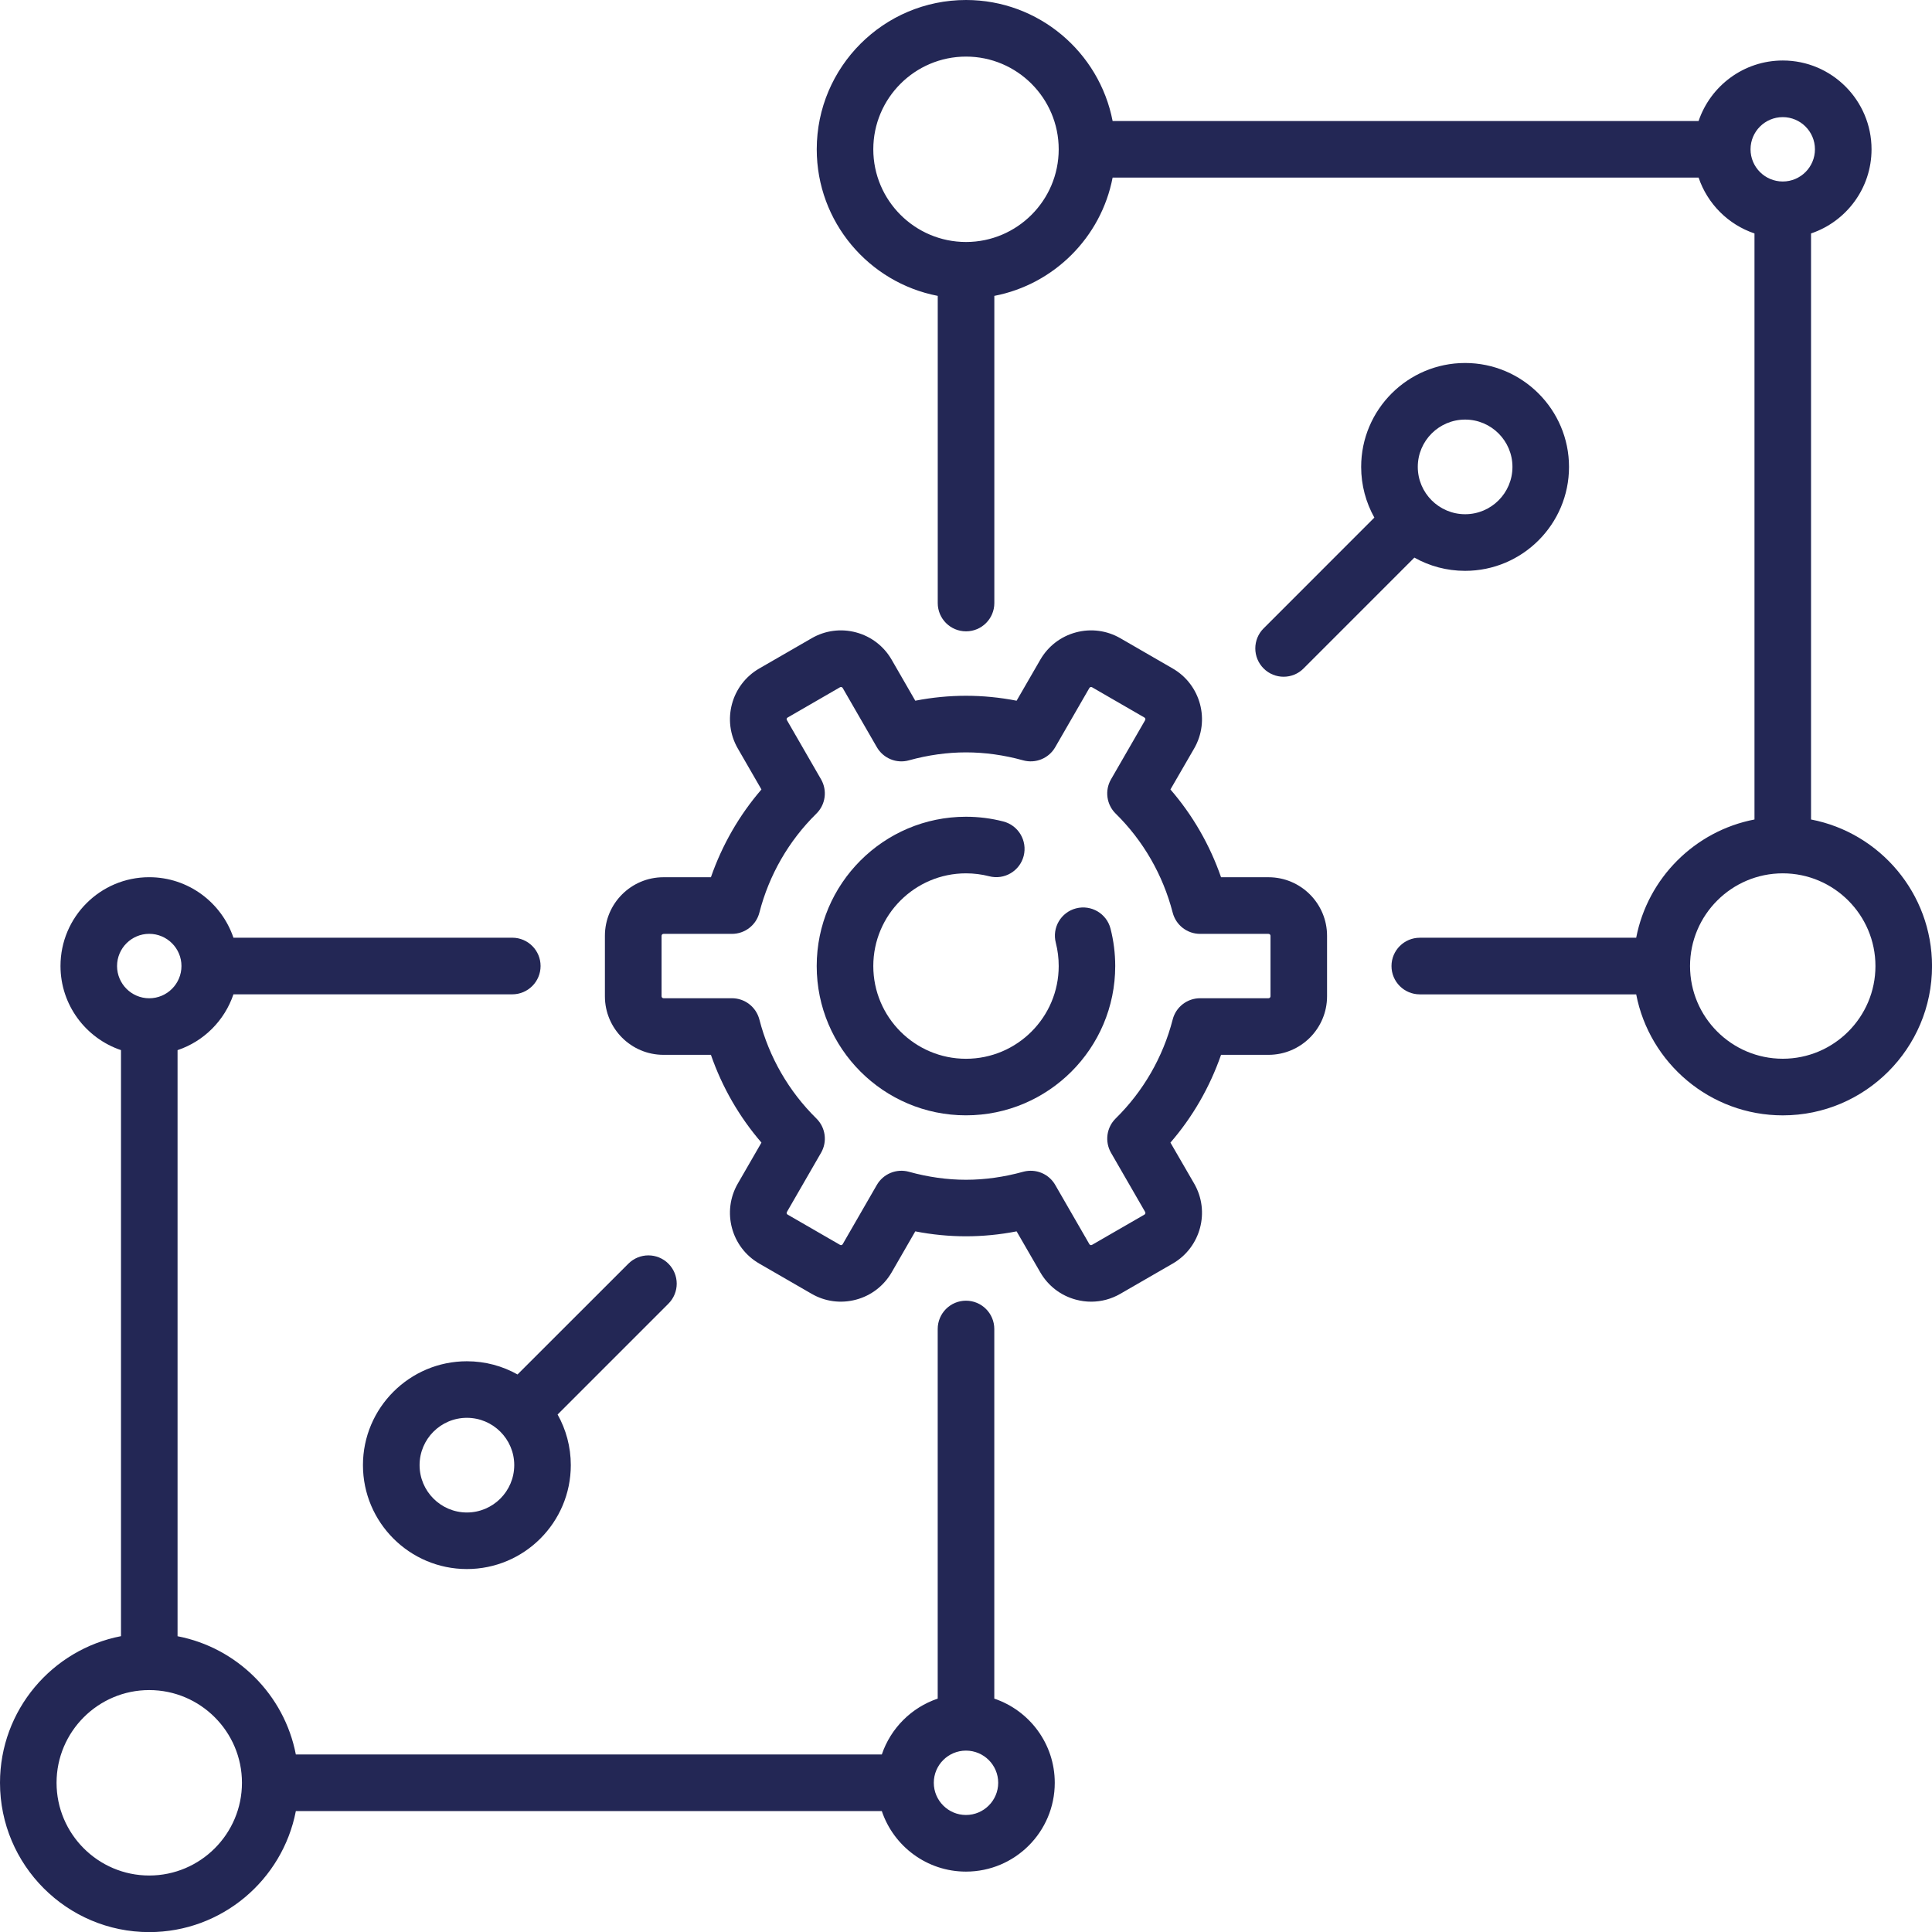
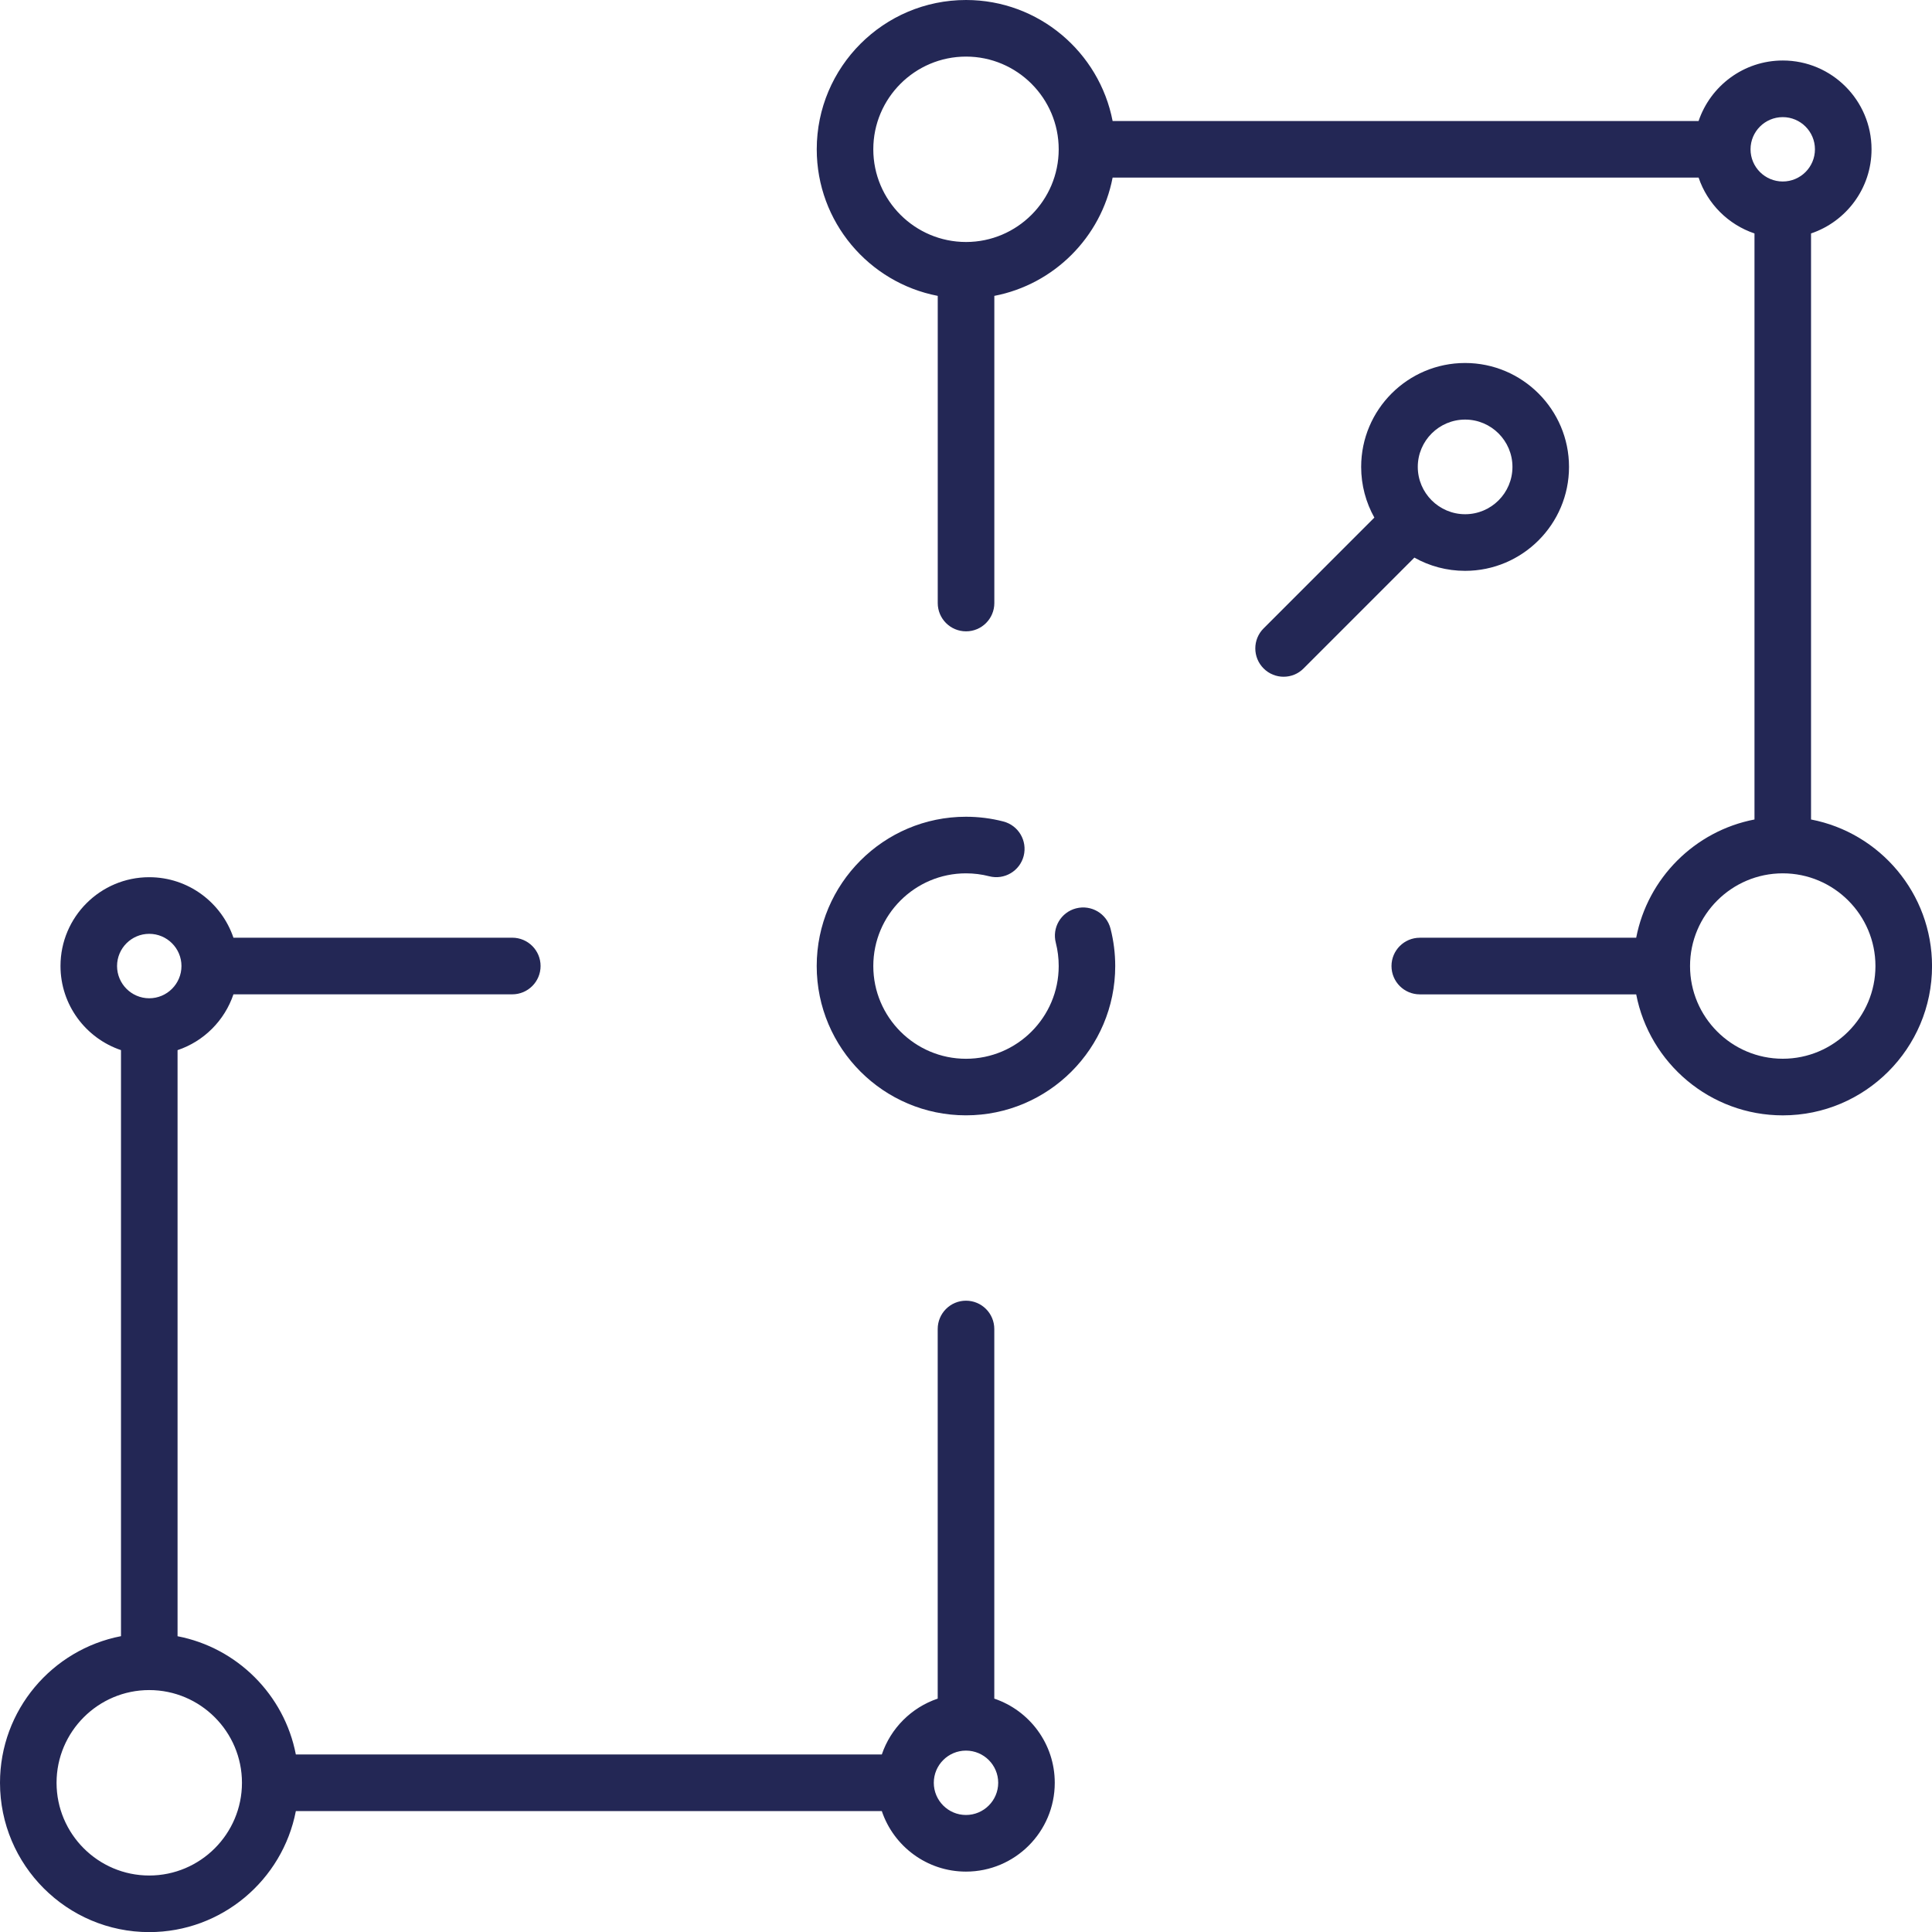
<svg xmlns="http://www.w3.org/2000/svg" version="1.1" id="Layer_1" x="0px" y="0px" width="54.896px" height="54.899px" viewBox="0 0 54.896 54.899" xml:space="preserve">
-   <path fill="#232755" d="M36.043,24.926h-1.348c-0.318-0.916-0.805-1.763-1.438-2.494l0.674-1.165 c0.459-0.794,0.186-1.813-0.609-2.272l-1.488-0.86c-0.385-0.222-0.834-0.281-1.264-0.166c-0.428,0.115-0.787,0.39-1.01,0.775 l-0.674,1.166c-0.961-0.187-1.916-0.187-2.879,0l-0.672-1.166c-0.223-0.385-0.582-0.66-1.01-0.775 c-0.43-0.115-0.879-0.056-1.262,0.166l-1.49,0.86c-0.795,0.459-1.068,1.478-0.609,2.272l0.672,1.165 c-0.631,0.731-1.117,1.578-1.436,2.494h-1.348c-0.918,0-1.664,0.746-1.664,1.664v1.718c0,0.918,0.746,1.664,1.664,1.664h1.348 c0.318,0.916,0.805,1.763,1.436,2.494l-0.672,1.164c-0.459,0.795-0.186,1.814,0.609,2.273l1.488,0.859 c0.385,0.223,0.834,0.281,1.264,0.166c0.428-0.114,0.787-0.391,1.01-0.774l0.672-1.166c0.963,0.187,1.918,0.187,2.879,0l0.674,1.166 c0.223,0.384,0.582,0.66,1.01,0.774c0.145,0.039,0.289,0.058,0.434,0.058c0.289,0,0.572-0.075,0.83-0.224l1.488-0.859 c0.795-0.459,1.068-1.479,0.609-2.273l-0.674-1.164c0.633-0.731,1.119-1.578,1.438-2.494h1.348c0.918,0,1.664-0.746,1.664-1.664 V26.59C37.707,25.672,36.961,24.926,36.043,24.926z M36.1,28.308c0,0.031-0.025,0.056-0.057,0.056H34.1 c-0.367,0-0.688,0.248-0.779,0.604c-0.275,1.069-0.836,2.041-1.619,2.811c-0.262,0.258-0.316,0.659-0.133,0.977l0.969,1.68 c0.016,0.027,0.006,0.061-0.02,0.076l-1.488,0.859c-0.006,0.002-0.021,0.012-0.043,0.006s-0.029-0.021-0.033-0.025l-0.971-1.684 c-0.146-0.254-0.414-0.402-0.697-0.402c-0.072,0-0.143,0.01-0.215,0.029c-0.543,0.15-1.088,0.227-1.623,0.227 c-0.533,0-1.078-0.076-1.621-0.227c-0.354-0.098-0.729,0.057-0.912,0.373l-0.971,1.684c-0.004,0.004-0.012,0.02-0.033,0.025 c-0.023,0.006-0.037-0.004-0.043-0.006l-1.488-0.859c-0.027-0.016-0.037-0.049-0.02-0.076l0.969-1.68 c0.184-0.317,0.129-0.719-0.133-0.976c-0.783-0.771-1.344-1.742-1.619-2.812c-0.092-0.355-0.412-0.604-0.779-0.604h-1.943 c-0.031,0-0.057-0.024-0.057-0.056V26.59c0-0.031,0.025-0.055,0.057-0.055h1.943c0.367,0,0.688-0.248,0.779-0.603 c0.275-1.071,0.836-2.043,1.619-2.813c0.262-0.257,0.316-0.658,0.133-0.976l-0.969-1.68c-0.018-0.026-0.008-0.06,0.02-0.075 l1.488-0.86c0.027-0.015,0.061-0.006,0.076,0.02l0.971,1.683c0.184,0.318,0.559,0.472,0.912,0.373 c0.543-0.15,1.088-0.226,1.621-0.226c0.535,0,1.08,0.076,1.623,0.226c0.354,0.098,0.729-0.055,0.912-0.373l0.971-1.683 c0.016-0.026,0.049-0.035,0.076-0.02l1.488,0.86c0.025,0.015,0.035,0.049,0.02,0.075l-0.969,1.68 c-0.184,0.318-0.129,0.719,0.133,0.976c0.783,0.77,1.342,1.742,1.619,2.813c0.092,0.355,0.412,0.603,0.779,0.603h1.943 c0.031,0,0.057,0.024,0.057,0.055V28.308z" />
  <path fill="#232755" d="M30.576,25.81c-0.43,0.111-0.688,0.549-0.576,0.979c0.055,0.215,0.082,0.438,0.082,0.66 c0,1.453-1.182,2.635-2.635,2.635c-1.451,0-2.633-1.182-2.633-2.635c0-1.452,1.182-2.634,2.633-2.634 c0.225,0,0.447,0.028,0.66,0.083c0.432,0.111,0.869-0.148,0.98-0.578c0.109-0.43-0.148-0.868-0.58-0.979 c-0.344-0.089-0.701-0.134-1.061-0.134c-2.338,0-4.24,1.903-4.24,4.242c0,2.34,1.902,4.242,4.24,4.242 c2.34,0,4.242-1.902,4.242-4.242c0-0.359-0.045-0.716-0.133-1.061C31.445,25.958,31.008,25.7,30.576,25.81" />
  <path fill="#232755" d="M51.459,23.285V6.633c0.998-0.336,1.719-1.28,1.719-2.391c0-1.391-1.131-2.523-2.521-2.523 c-1.111,0-2.055,0.721-2.393,1.719h-16.65C31.236,1.482,29.512,0,27.449,0c-2.34,0-4.242,1.903-4.242,4.242 c0,2.065,1.48,3.788,3.438,4.165v8.728c0,0.444,0.359,0.804,0.805,0.804c0.443,0,0.803-0.36,0.803-0.804V8.407 c1.695-0.326,3.035-1.665,3.361-3.361h16.65c0.252,0.746,0.842,1.336,1.588,1.587v16.652c-1.695,0.326-3.035,1.665-3.361,3.36 h-6.148c-0.445,0-0.805,0.361-0.805,0.804c0,0.445,0.359,0.805,0.805,0.805h6.148c0.377,1.955,2.102,3.438,4.166,3.438 c2.338,0,4.24-1.902,4.24-4.242C54.896,25.385,53.416,23.662,51.459,23.285 M27.449,6.876c-1.453,0-2.635-1.181-2.635-2.634 c0-1.452,1.182-2.634,2.635-2.634c1.451,0,2.633,1.182,2.633,2.634S28.9,6.876,27.449,6.876 M50.656,3.328 c0.504,0,0.914,0.41,0.914,0.914c0,0.505-0.41,0.915-0.914,0.915c-0.506,0-0.916-0.41-0.916-0.915 C49.74,3.738,50.15,3.328,50.656,3.328 M50.656,30.083c-1.453,0-2.635-1.181-2.635-2.634c0-1.452,1.182-2.634,2.635-2.634 c1.451,0,2.633,1.182,2.633,2.634C53.289,28.902,52.107,30.083,50.656,30.083" />
  <path fill="#232755" d="M28.252,48.265V37.763c0-0.444-0.359-0.805-0.805-0.805c-0.443,0-0.803,0.36-0.803,0.805v10.502 c-0.746,0.251-1.336,0.842-1.588,1.587H8.406c-0.326-1.694-1.666-3.034-3.361-3.36V29.839c0.746-0.25,1.336-0.84,1.588-1.586h7.922 c0.445,0,0.805-0.36,0.805-0.805c0-0.443-0.359-0.804-0.805-0.804H6.633c-0.338-0.998-1.281-1.719-2.393-1.719 c-1.391,0-2.521,1.132-2.521,2.522c0,1.11,0.721,2.055,1.719,2.391v16.652C1.48,46.869,0,48.592,0,50.656 c0,2.34,1.902,4.243,4.24,4.243c2.064,0,3.789-1.483,4.166-3.438h16.65c0.336,0.998,1.281,1.719,2.391,1.719 c1.393,0,2.523-1.131,2.523-2.523C29.971,49.546,29.25,48.602,28.252,48.265 M4.24,26.534c0.506,0,0.916,0.411,0.916,0.915 s-0.41,0.916-0.916,0.916c-0.504,0-0.914-0.412-0.914-0.916S3.736,26.534,4.24,26.534 M4.24,53.291 c-1.451,0-2.633-1.182-2.633-2.635c0-1.451,1.182-2.634,2.633-2.634c1.453,0,2.635,1.183,2.635,2.634 C6.875,52.109,5.693,53.291,4.24,53.291 M27.447,51.571c-0.504,0-0.914-0.411-0.914-0.915s0.41-0.914,0.914-0.914 c0.506,0,0.916,0.41,0.916,0.914S27.953,51.571,27.447,51.571" />
-   <path fill="#232755" d="M18.992,35.906c-0.314-0.314-0.822-0.314-1.137,0l-3.15,3.148c-0.426-0.239-0.916-0.375-1.439-0.375 c-1.627,0-2.953,1.324-2.953,2.951c0,1.629,1.326,2.953,2.953,2.953c1.629,0,2.953-1.324,2.953-2.953 c0-0.521-0.137-1.013-0.375-1.438l3.148-3.149C19.307,36.729,19.307,36.22,18.992,35.906 M13.266,42.976 c-0.74,0-1.344-0.604-1.344-1.346c0-0.74,0.602-1.344,1.344-1.344s1.346,0.604,1.346,1.344 C14.611,42.373,14.008,42.976,13.266,42.976" />
  <path fill="#232755" d="M35.904,18.993c0.156,0.157,0.363,0.236,0.568,0.236c0.207,0,0.412-0.078,0.568-0.236l3.148-3.149 c0.428,0.24,0.918,0.376,1.441,0.376c1.627,0,2.953-1.324,2.953-2.953c0-1.628-1.326-2.953-2.953-2.953 c-1.629,0-2.953,1.325-2.953,2.953c0,0.523,0.137,1.014,0.375,1.44l-3.148,3.149C35.59,18.169,35.59,18.679,35.904,18.993 M41.631,11.922c0.74,0,1.344,0.603,1.344,1.344c0,0.742-0.602,1.345-1.344,1.345s-1.346-0.603-1.346-1.345 C40.285,12.525,40.889,11.922,41.631,11.922" />
</svg>